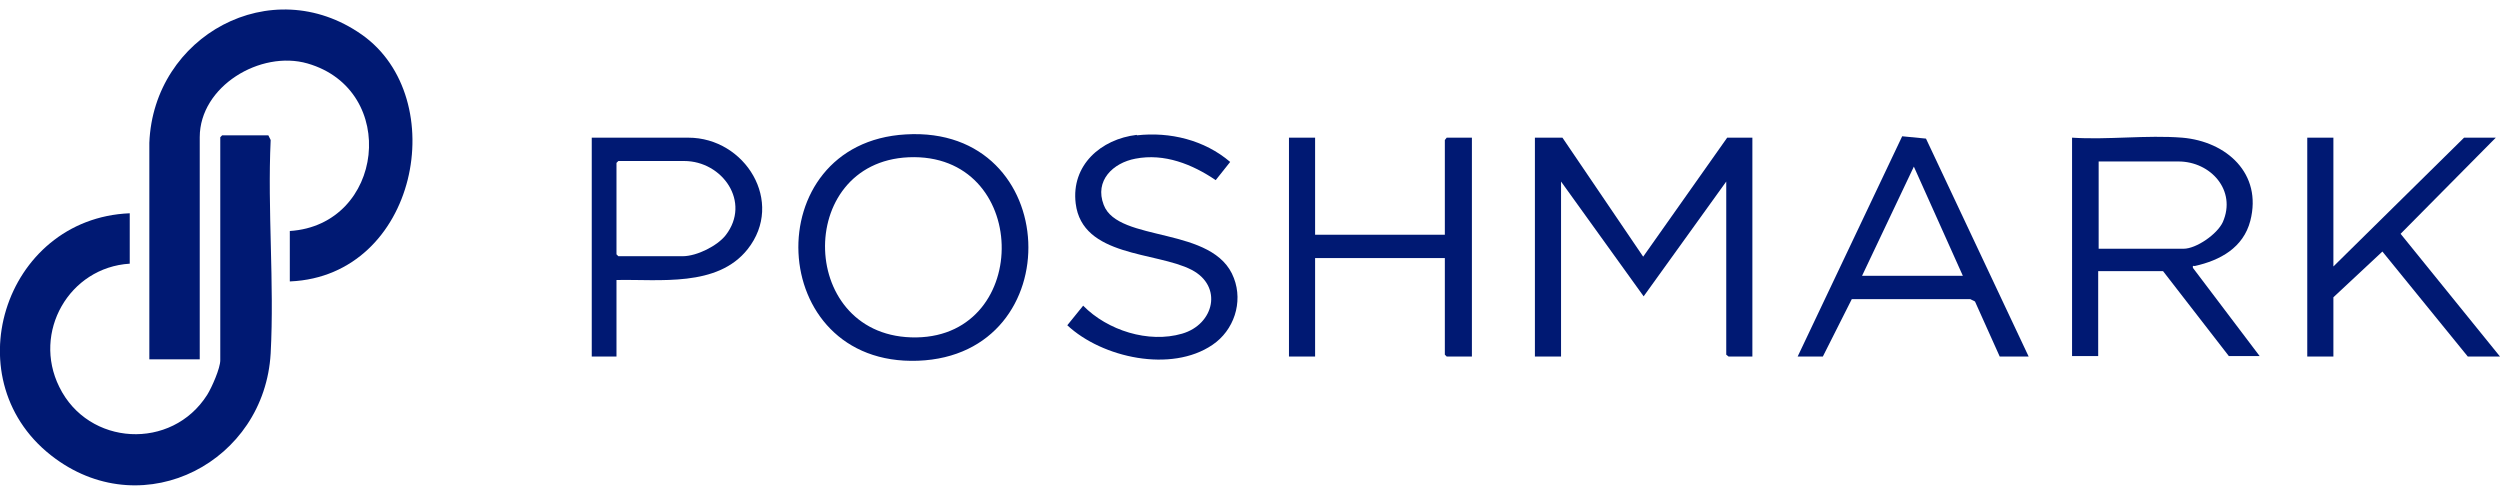
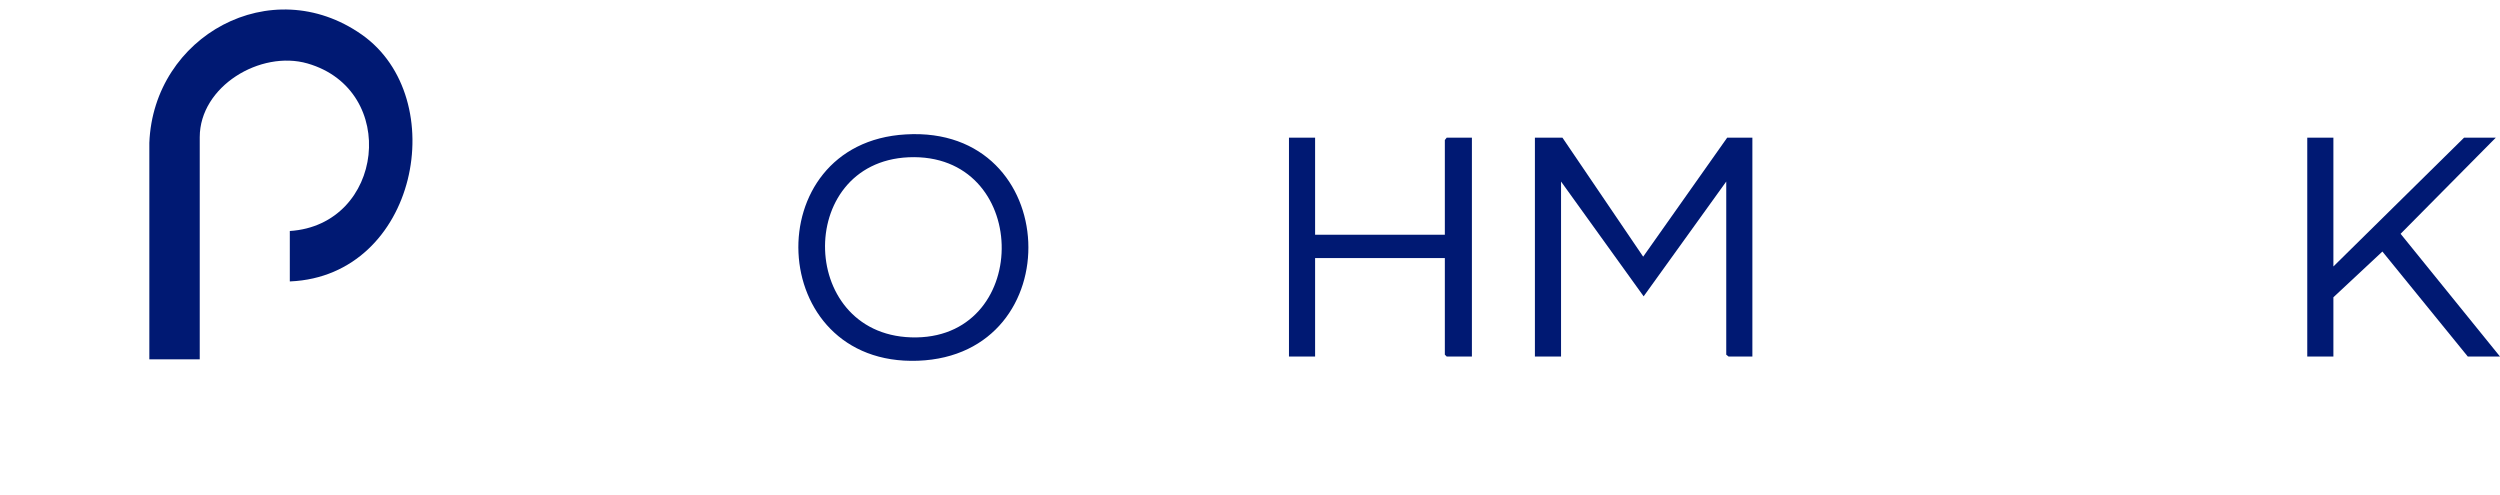
<svg xmlns="http://www.w3.org/2000/svg" id="Layer_1" version="1.1" viewBox="0 0 535.7 106">
  <defs>
    <style>
      .st0 {
        fill: #001973;
      }
    </style>
  </defs>
-   <path class="st0" d="M57.5,29l.5,1c-.7,15,.8,30.7,0,45.7-1.3,23.2-26.9,36.6-46.1,22.6C-10.4,82.1.7,46.8,27.8,45.7v10.8c-13,.8-20.9,14.7-15.1,26.4,6.2,12.7,24.1,13.7,31.7,1.7,1-1.6,2.8-5.7,2.8-7.4V29.4l.4-.4h10Z" />
  <path class="st0" d="M62.1,60.3v-10.8c20.2-1.3,23.5-30.2,3.8-35.9-10.1-2.9-23.1,4.9-23.1,15.8v47.6h-10.8V30.6c.9-22.9,26.1-36.8,45.5-23.2s12,51.7-15.3,52.9Z" />
  <polygon class="st0" points="334.8 29.5 352.1 55 370.1 29.5 375.5 29.5 375.5 76.4 370.4 76.4 369.9 76 369.9 38.9 352.2 63.5 334.5 38.9 334.5 76.4 328.9 76.4 328.9 29.5 334.8 29.5" />
-   <path class="st0" d="M467.6,29.5c9.5.8,17.2,7.7,14.6,17.8-1.5,5.8-6.5,8.5-11.9,9.7-.3,0-.5-.2-.4.4l14.3,18.9h-6.6l-14.1-18.2h-13.9v18.2h-5.6V29.5c7.6.5,16-.6,23.6,0ZM449.6,53.3h18.3c2.7,0,7.2-3.1,8.4-5.7,3-6.8-2.6-13-9.5-13h-17.1v18.7Z" />
  <path class="st0" d="M194.1,28.8c33.7-2,35.4,47.3,2.6,48.5-32.8,1.2-34.6-46.7-2.6-48.5ZM194.7,33.7c-24.6,1.1-23.7,39,1.7,38.6,24.9-.4,24.3-39.7-1.7-38.6Z" />
  <polygon class="st0" points="281.8 29.5 281.8 50.3 309.6 50.3 309.6 30 310 29.5 315.4 29.5 315.4 76.4 310 76.4 309.6 76 309.6 55.3 281.8 55.3 281.8 76.4 276.2 76.4 276.2 29.5 281.8 29.5" />
  <polygon class="st0" points="500 29.5 500 57.1 528 29.5 534.8 29.5 514.4 50.1 535.7 76.4 528.8 76.4 510.5 53.9 500 63.7 500 76.4 494.4 76.4 494.4 29.5 500 29.5" />
-   <path class="st0" d="M434.7,76.4h-6.2l-5.3-11.8-1-.5h-25.4c0,0-6.2,12.3-6.2,12.3h-5.4l22.4-47.2,5.1.5,22,46.7ZM420.6,59.1l-10.5-23.4-11.1,23.4h21.7Z" />
-   <path class="st0" d="M132.1,60v16.4h-5.3V29.5h20.7c12.2,0,20.7,13.8,12.7,23.9-6.5,8.2-18.9,6.4-28.1,6.6ZM132.5,34.5l-.4.4v19.6l.4.4h13.8c3,0,7.4-2.2,9.2-4.5,5.5-7.1-.7-15.9-8.9-15.9h-14.1Z" />
-   <path class="st0" d="M243.6,29c7.1-.8,14.5,1,20,5.7l-3.1,3.9c-5-3.4-11-5.8-17.2-4.6-4.8.9-8.8,4.7-6.8,9.9,3.1,8.2,23.7,4.4,27.9,15.7,2,5.2,0,11.2-4.6,14.3-8.8,6-23.6,2.8-31.1-4.2l3.4-4.2c5.2,5.3,14,8.1,21.2,6,6.9-2,8.8-10.2,2-13.7-7.6-3.9-23.4-2.7-24.8-14.2-1-8.2,5.4-13.8,13.1-14.7Z" />
</svg>